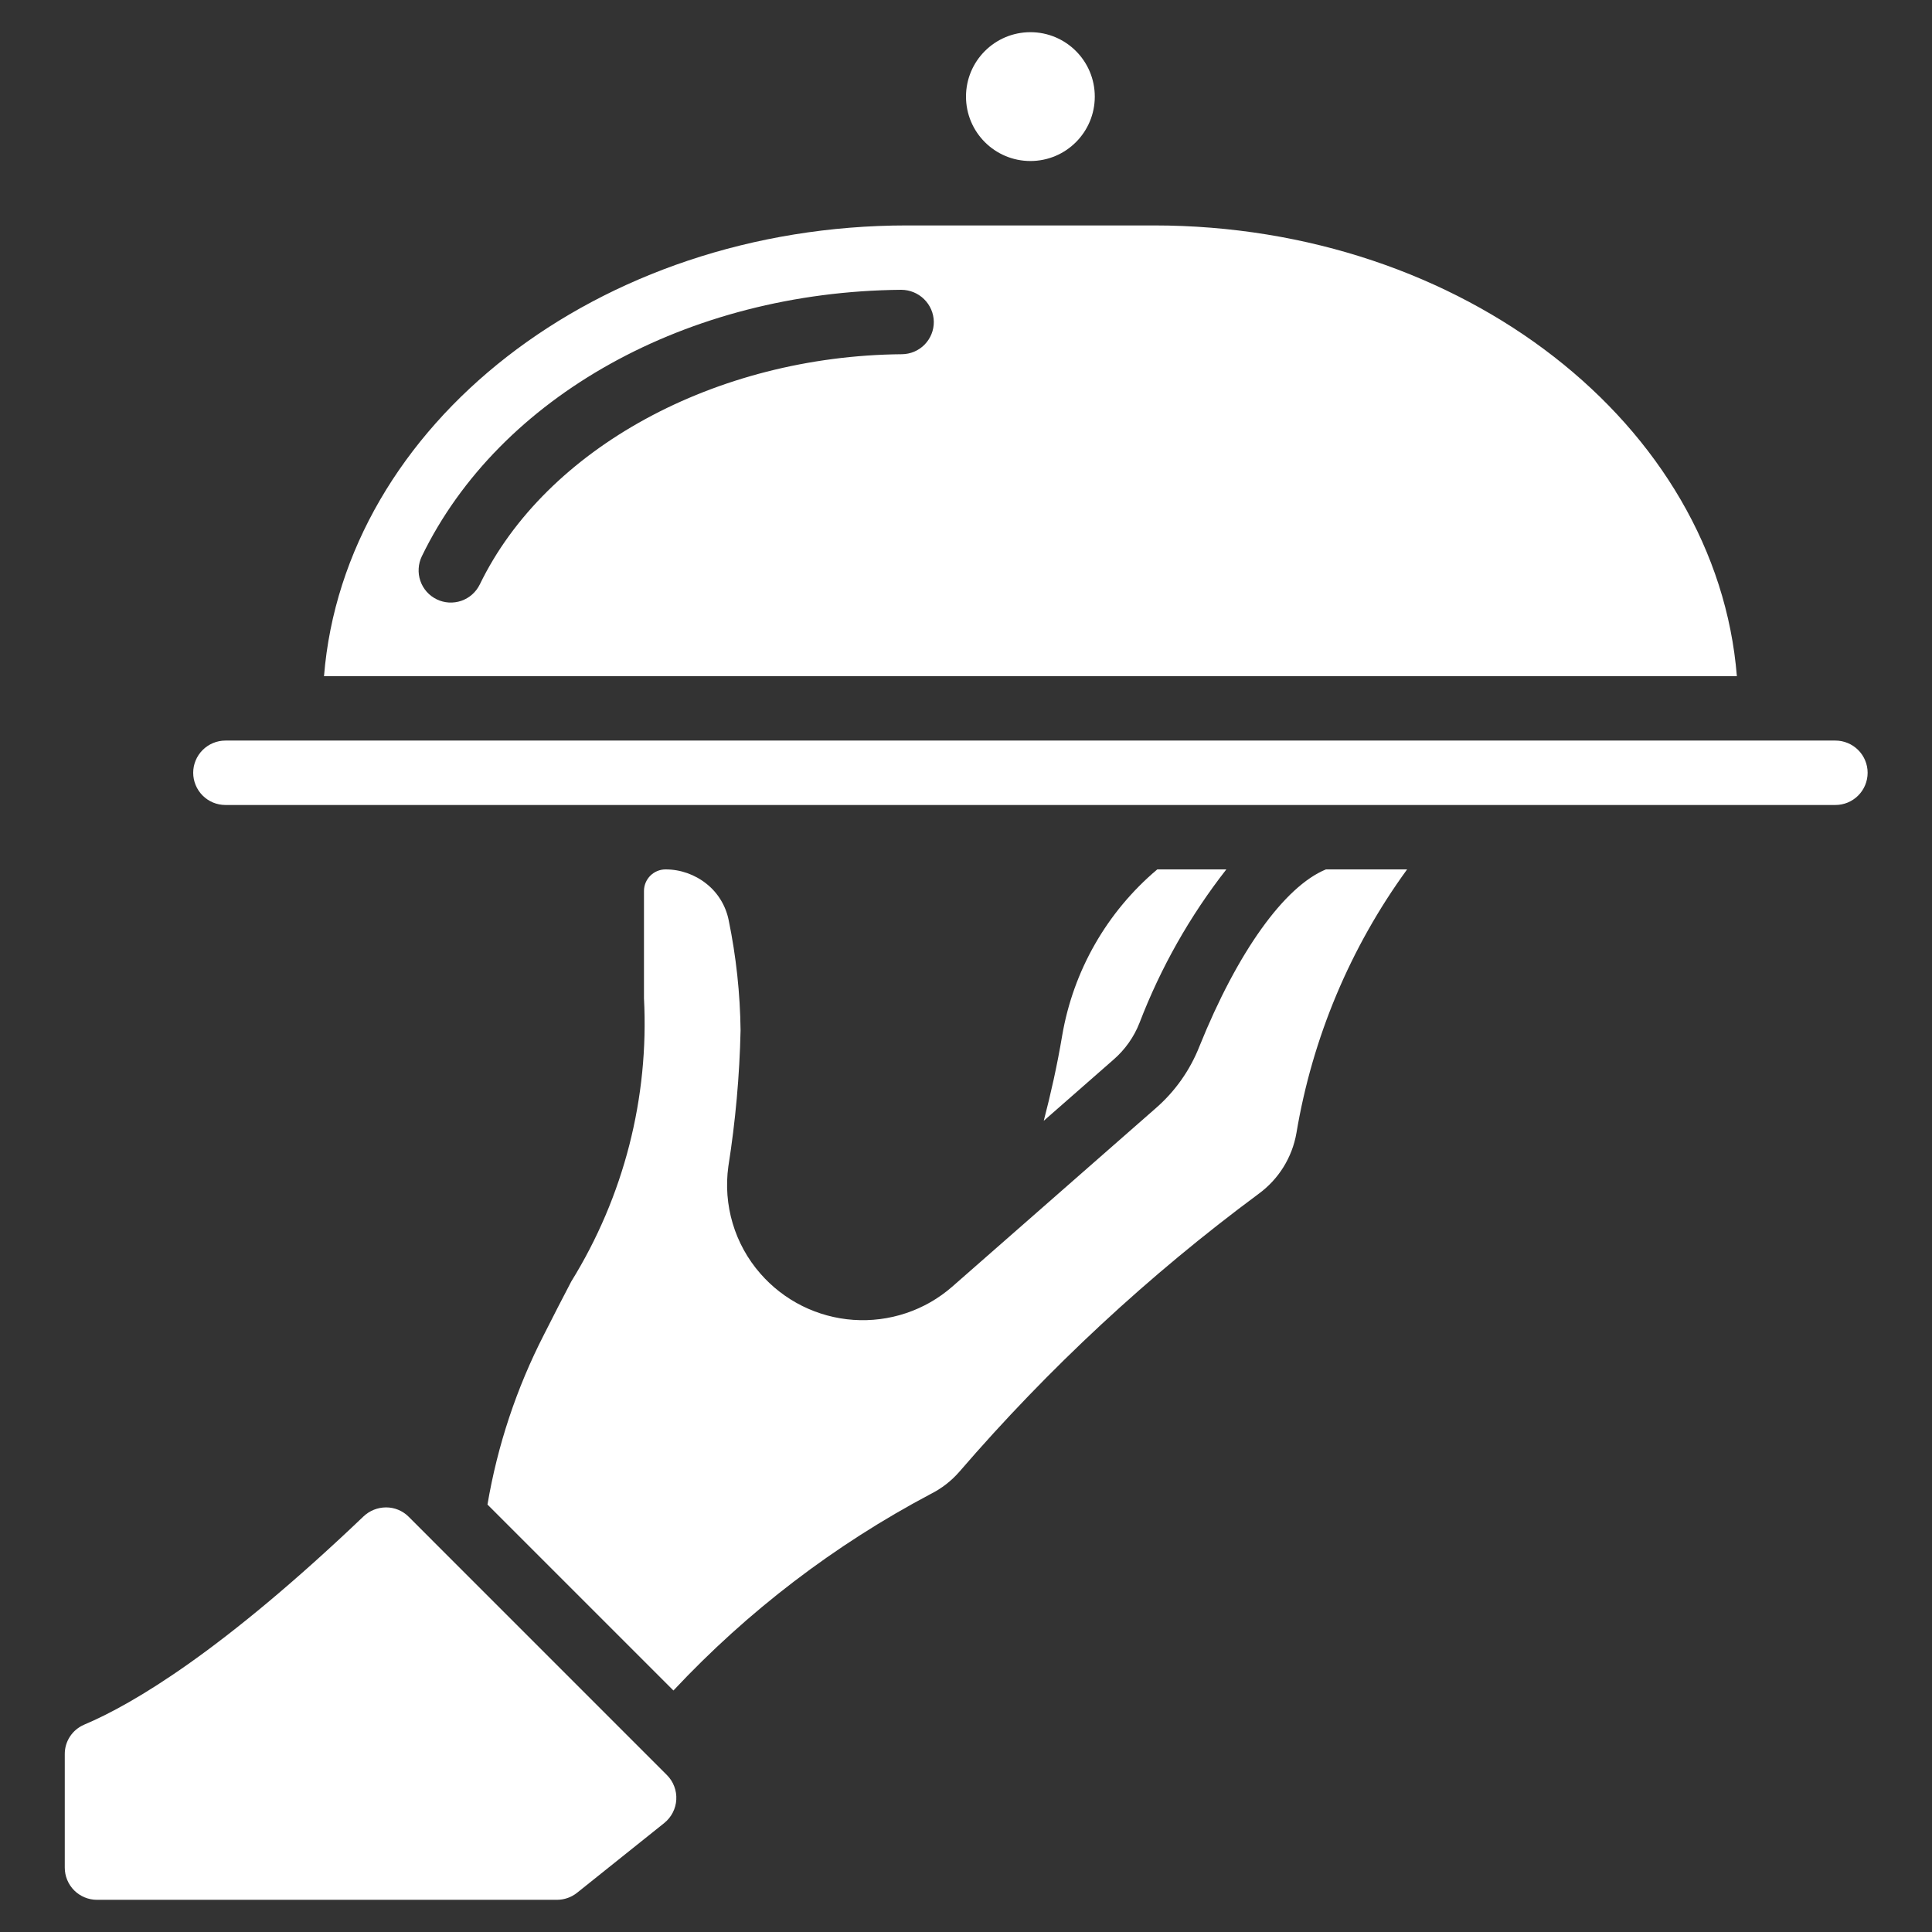
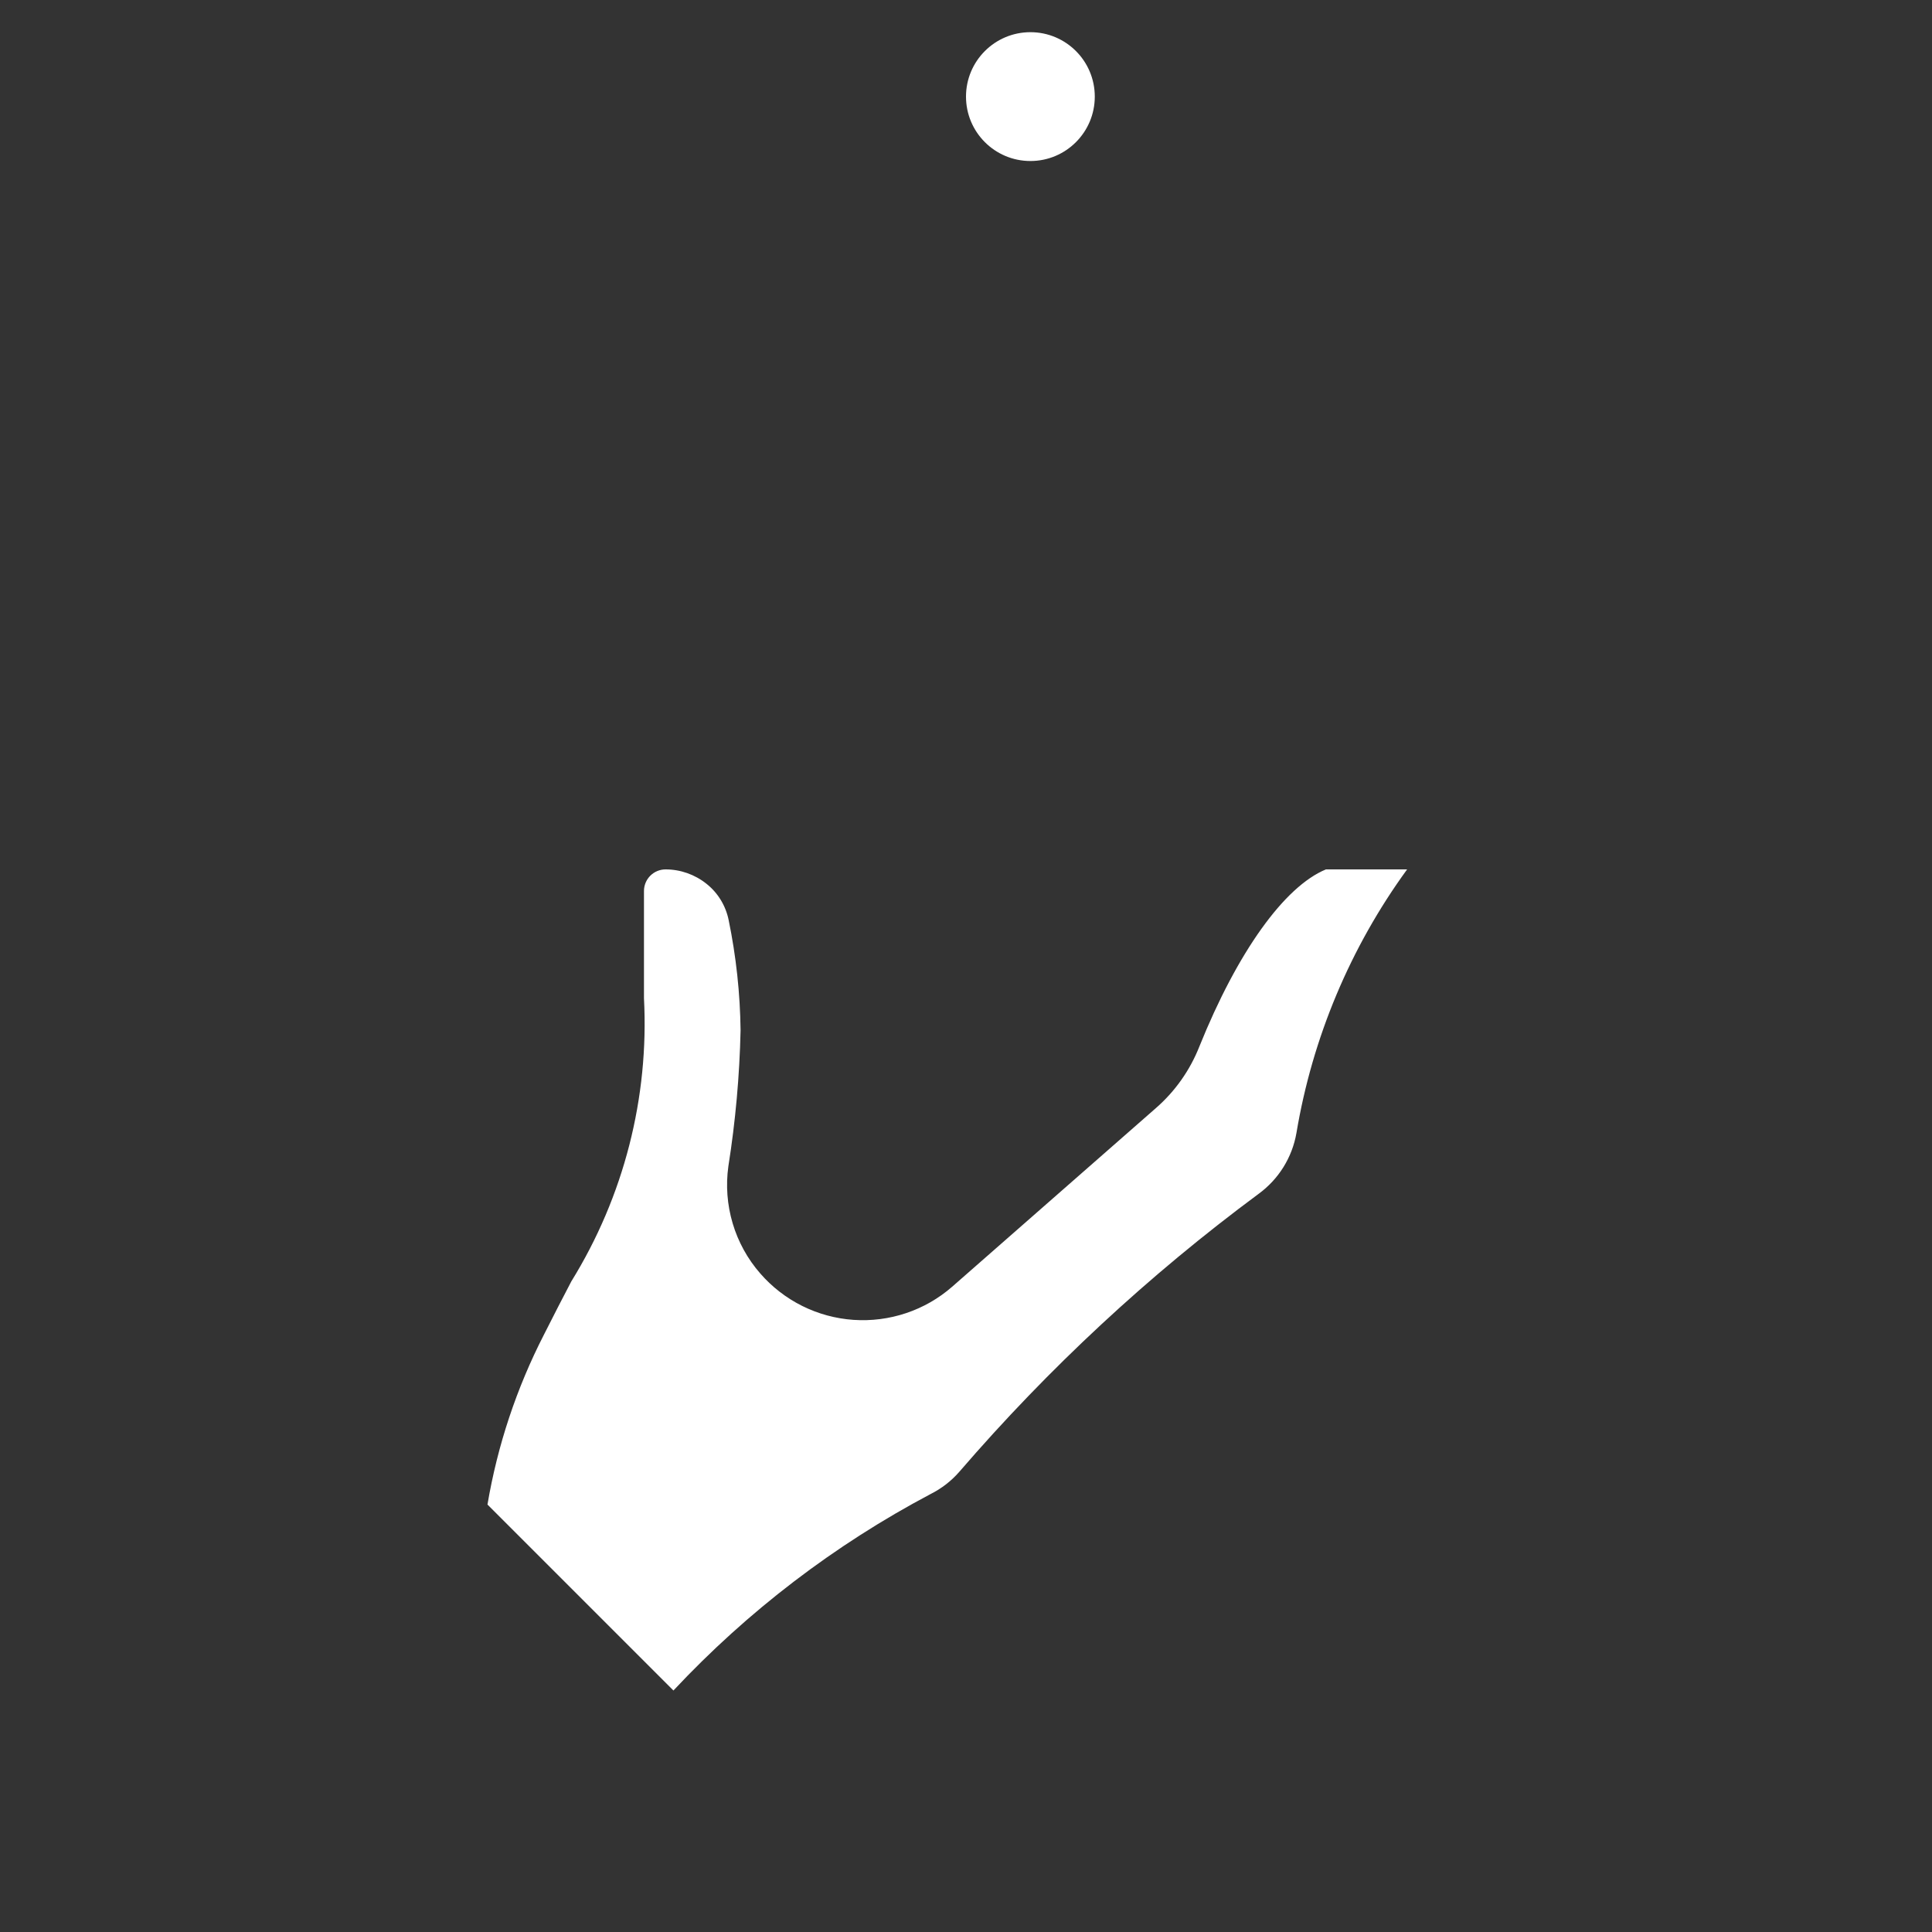
<svg xmlns="http://www.w3.org/2000/svg" width="44" height="44" viewBox="0 0 44 44" fill="none">
  <rect x="0" y="0" width="44" height="44" fill="#333333" stroke="none" />
-   <path d="M7.379 15.4H39.556C39.096 9.68 33.323 5.134 26.278 5.134H20.657C13.61 5.134 7.839 9.68 7.379 15.4ZM21.267 7.328C21.269 7.522 21.193 7.709 21.057 7.848C20.921 7.987 20.735 8.065 20.541 8.067C16.293 8.104 12.43 10.211 10.927 13.31C10.885 13.396 10.826 13.474 10.754 13.538C10.682 13.602 10.598 13.651 10.507 13.683C10.416 13.714 10.32 13.727 10.224 13.722C10.127 13.716 10.033 13.692 9.947 13.65C9.86 13.608 9.782 13.549 9.718 13.477C9.654 13.405 9.605 13.321 9.574 13.23C9.542 13.139 9.529 13.043 9.535 12.947C9.54 12.85 9.565 12.756 9.607 12.669C11.373 9.025 15.66 6.642 20.526 6.6C20.72 6.601 20.907 6.677 21.045 6.813C21.184 6.949 21.264 7.134 21.267 7.328Z" fill="white" />
-   <path d="M41.8 16.866H5.134C4.939 16.866 4.753 16.944 4.615 17.081C4.478 17.218 4.4 17.405 4.4 17.599C4.4 17.794 4.478 17.981 4.615 18.118C4.753 18.256 4.939 18.333 5.134 18.333H41.8C41.995 18.333 42.181 18.256 42.319 18.118C42.456 17.981 42.534 17.794 42.534 17.599C42.534 17.405 42.456 17.218 42.319 17.081C42.181 16.944 41.995 16.866 41.8 16.866Z" fill="white" />
  <path d="M27.315 23.833C27.102 24.373 26.763 24.854 26.326 25.235L21.684 29.305C21.377 29.573 21.021 29.777 20.635 29.906C20.249 30.035 19.842 30.087 19.436 30.059C19.03 30.031 18.634 29.923 18.27 29.742C17.905 29.56 17.581 29.309 17.314 29.002C17.025 28.671 16.811 28.282 16.686 27.861C16.561 27.44 16.527 26.997 16.588 26.562C16.75 25.537 16.843 24.503 16.866 23.466C16.856 22.623 16.765 21.782 16.595 20.956C16.529 20.629 16.351 20.335 16.09 20.128C15.825 19.916 15.496 19.8 15.158 19.8C15.027 19.8 14.902 19.852 14.81 19.944C14.718 20.036 14.666 20.161 14.666 20.291V22.733C14.784 25.001 14.206 27.251 13.012 29.182C12.821 29.549 12.614 29.945 12.389 30.394C11.765 31.611 11.33 32.916 11.102 34.265L15.337 38.5C17.028 36.694 19.007 35.183 21.193 34.026C21.444 33.9 21.669 33.726 21.853 33.513C23.882 31.16 26.166 29.039 28.663 27.19C29.119 26.857 29.428 26.362 29.525 25.806C29.888 23.636 30.751 21.579 32.046 19.8H30.197C29.25 20.19 28.181 21.683 27.315 23.833Z" fill="white" />
-   <path d="M9.304 34.54C9.168 34.405 8.983 34.329 8.791 34.33C8.6 34.331 8.416 34.404 8.278 34.536C5.082 37.585 3.053 38.798 1.915 39.279C1.783 39.336 1.672 39.429 1.593 39.549C1.515 39.668 1.474 39.808 1.475 39.951V42.533C1.475 42.728 1.552 42.914 1.689 43.052C1.827 43.189 2.013 43.267 2.208 43.267H12.686C12.852 43.266 13.014 43.21 13.143 43.106L15.129 41.517C15.209 41.452 15.275 41.372 15.322 41.28C15.369 41.188 15.397 41.088 15.402 40.985C15.408 40.882 15.392 40.779 15.355 40.683C15.319 40.587 15.262 40.499 15.189 40.426L9.304 34.54Z" fill="white" />
-   <path d="M27.929 19.8H26.356C25.209 20.767 24.442 22.109 24.19 23.587C24.074 24.277 23.93 24.914 23.771 25.525L25.36 24.132C25.622 23.905 25.826 23.617 25.952 23.294C26.434 22.038 27.1 20.86 27.929 19.8Z" fill="white" />
  <path d="M23.467 3.667C24.277 3.667 24.933 3.01 24.933 2.2C24.933 1.39 24.277 0.733 23.467 0.733C22.657 0.733 22 1.39 22 2.2C22 3.01 22.657 3.667 23.467 3.667Z" fill="white" />
</svg>